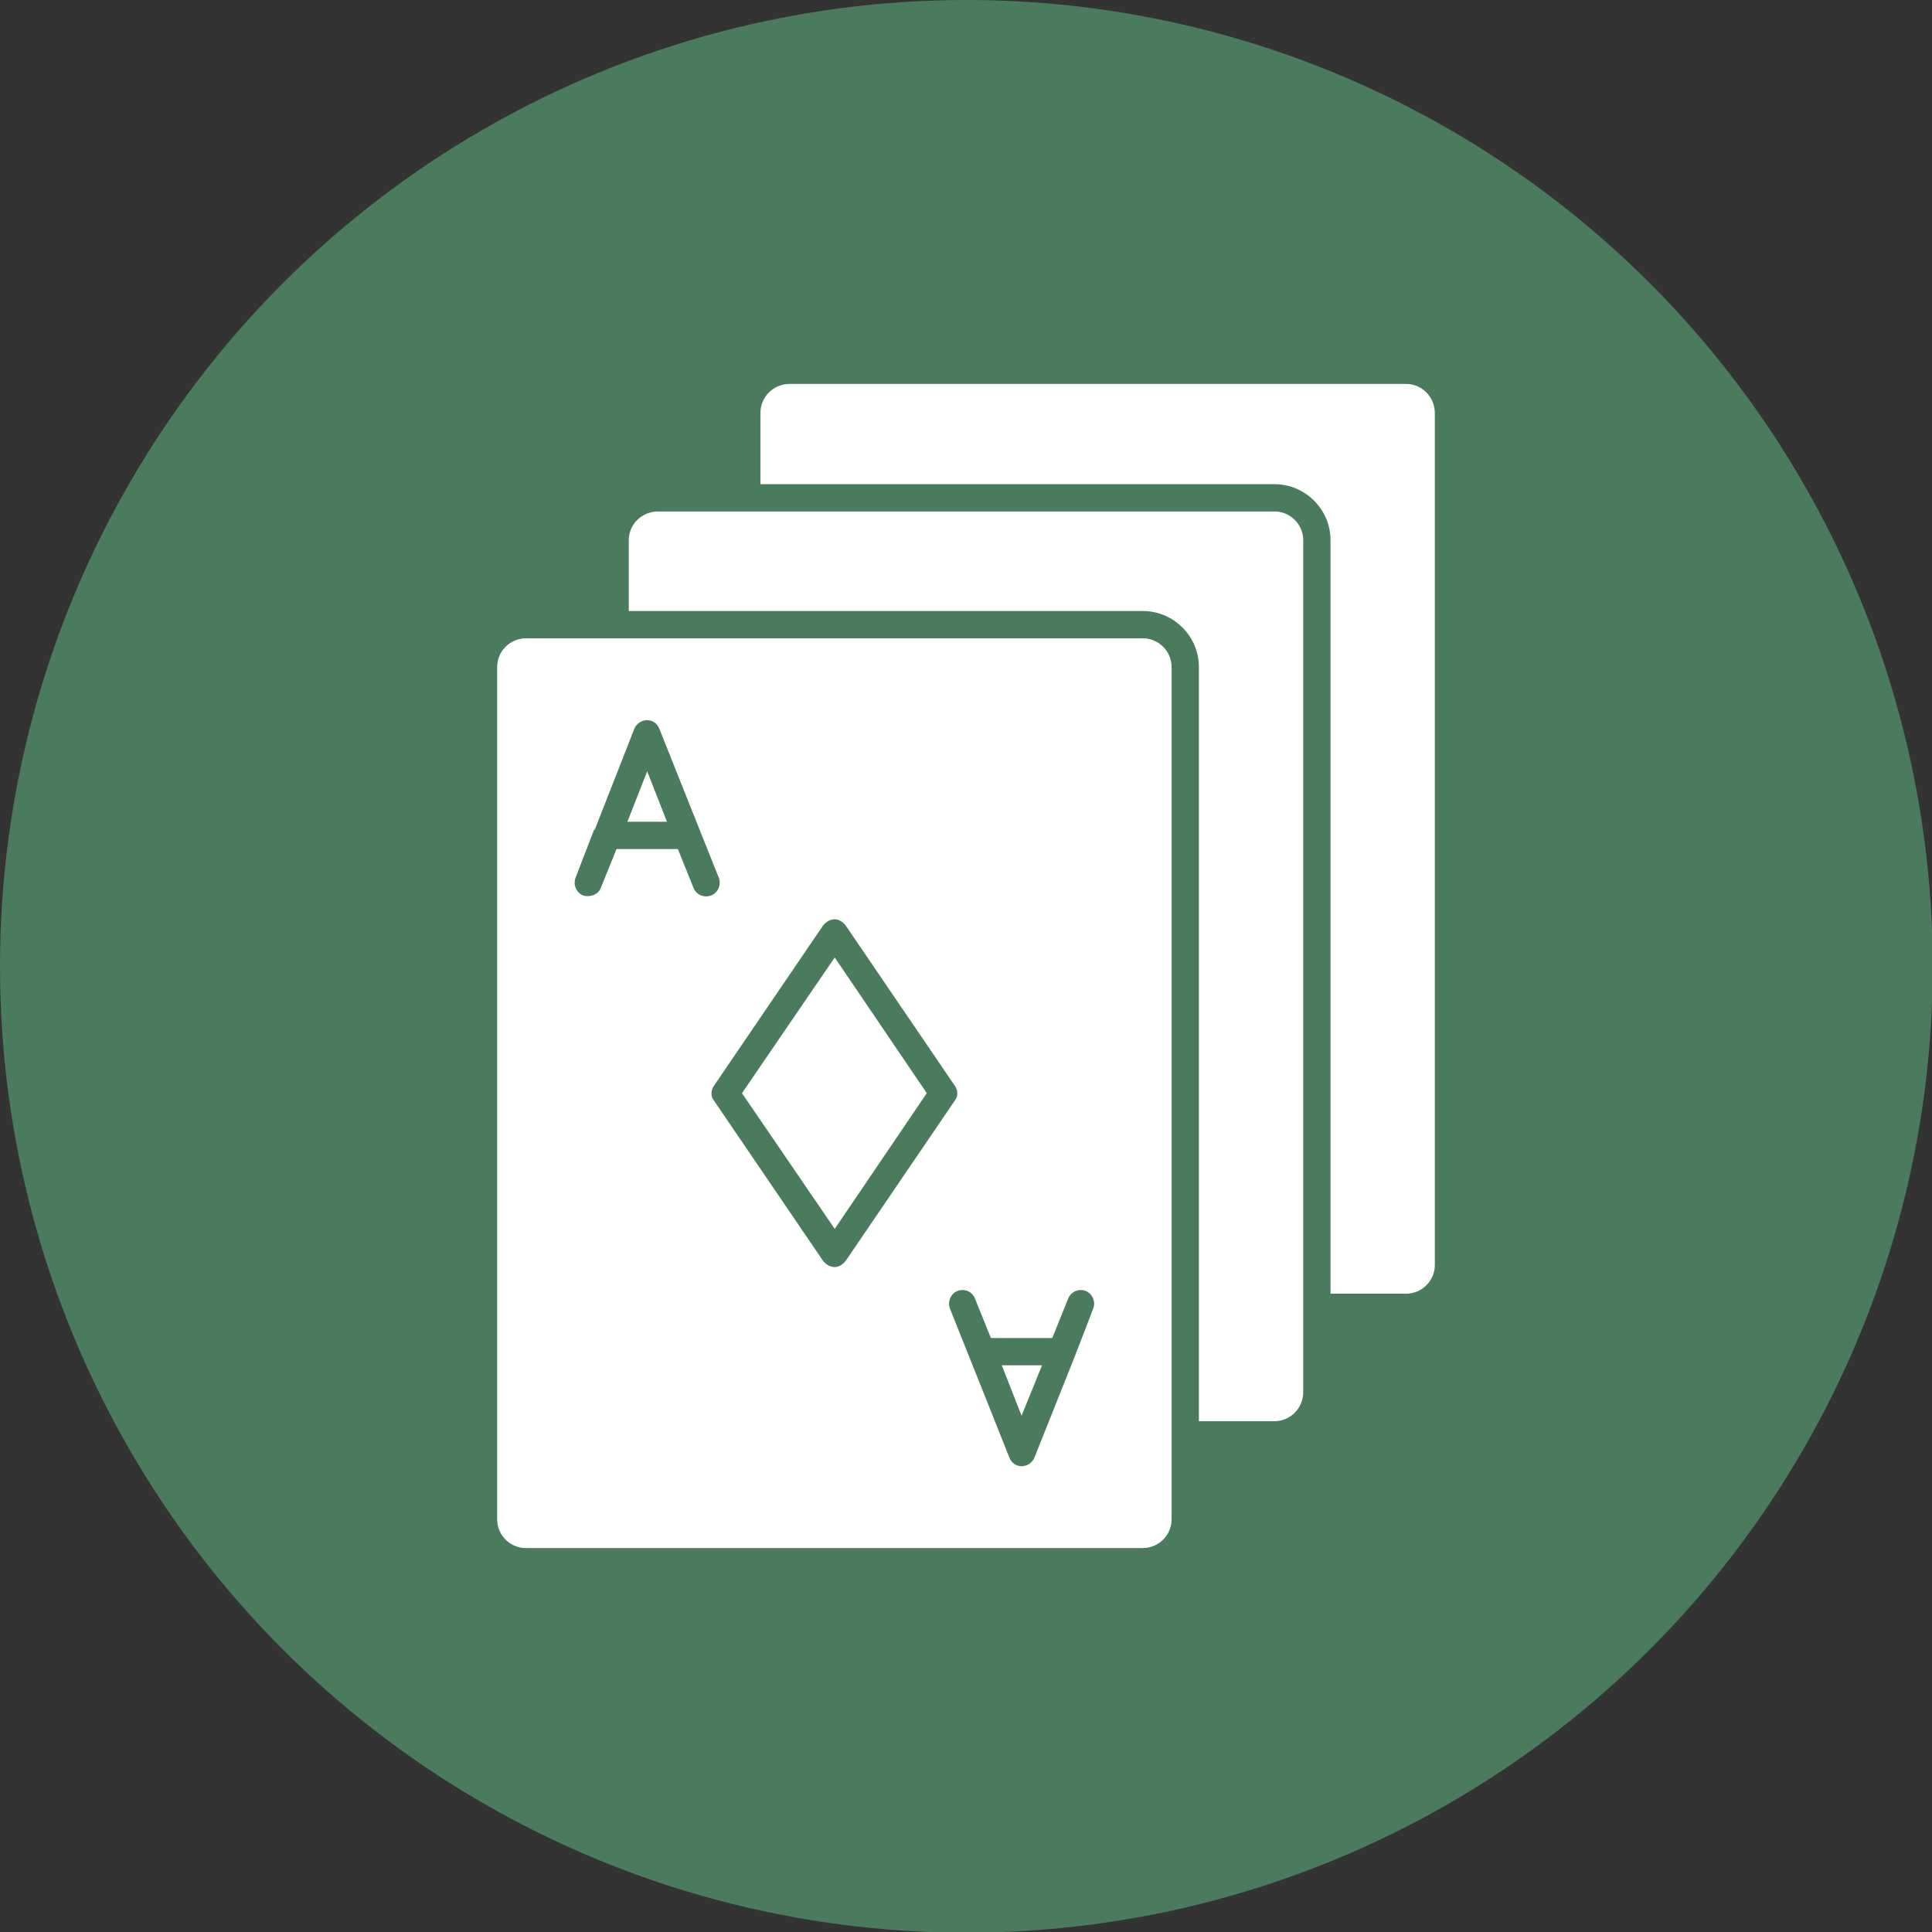
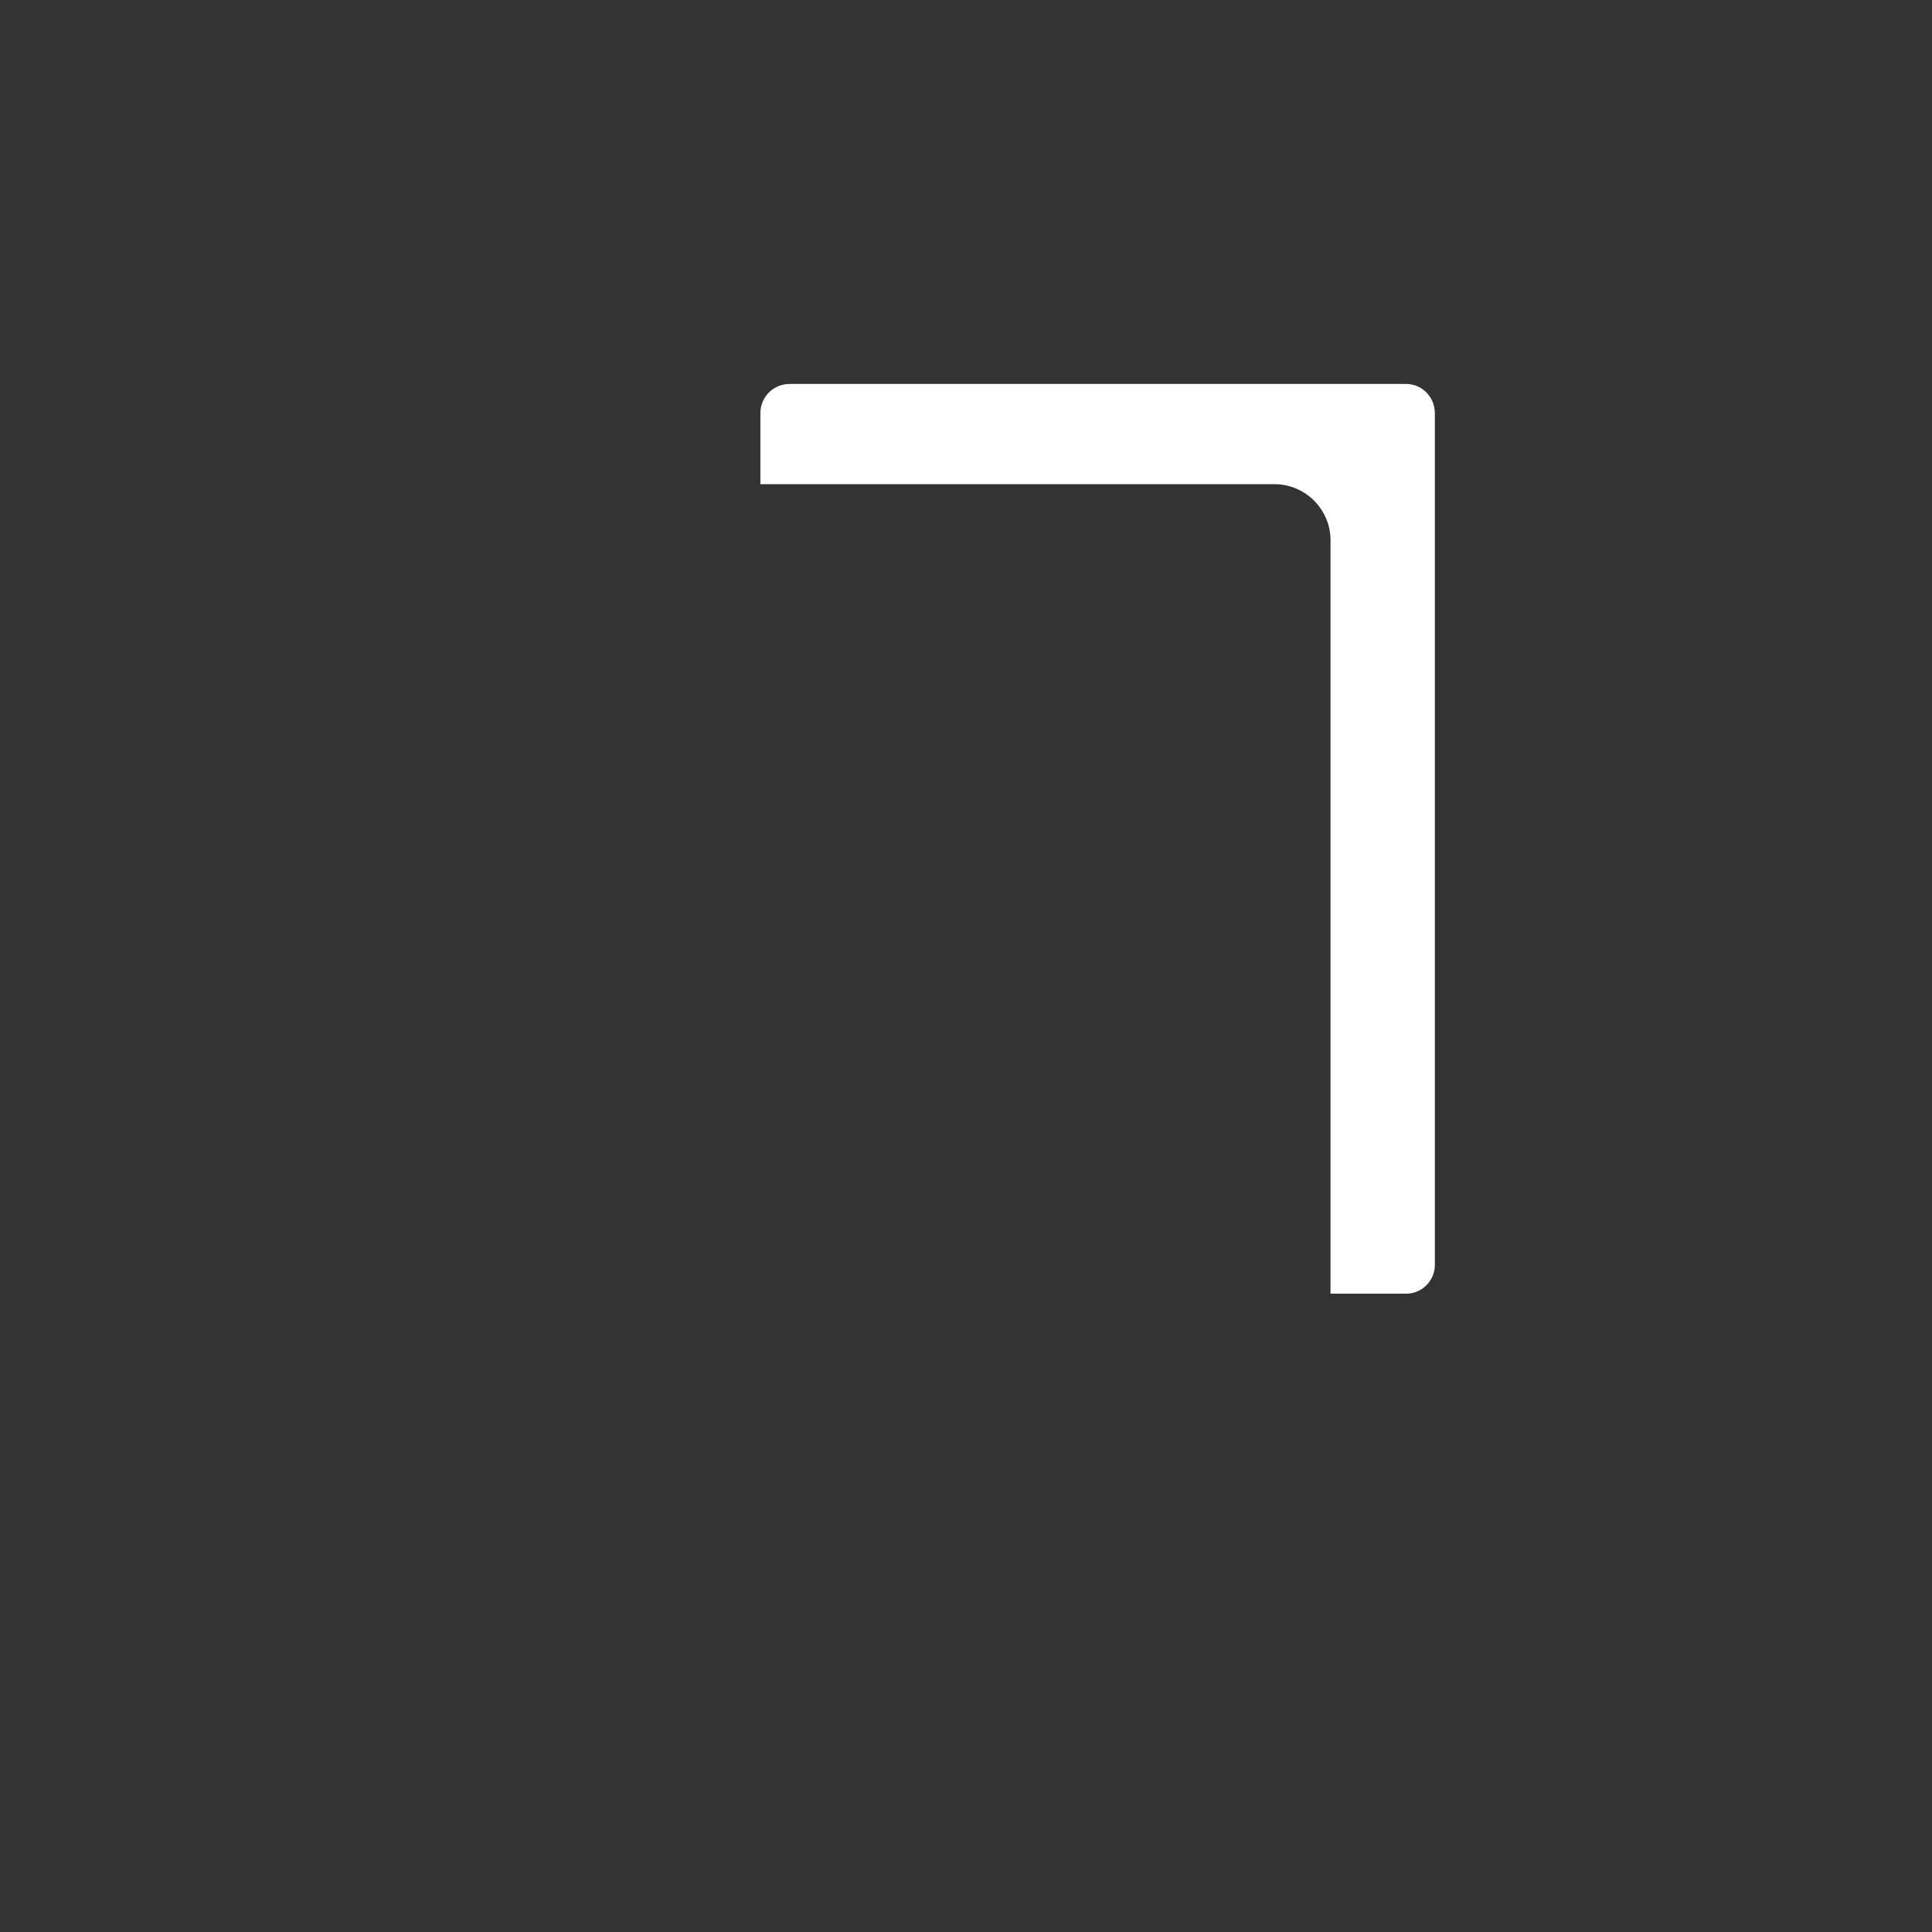
<svg xmlns="http://www.w3.org/2000/svg" clip-rule="evenodd" fill-rule="evenodd" height="2.833in" image-rendering="optimizeQuality" shape-rendering="geometricPrecision" text-rendering="geometricPrecision" viewBox="0 0 2833 2833" width="2.833in">
  <rect x="0" y="0" width="2833" height="2833" fill="#333333" stroke="none" />
  <g id="Layer_x0020_1">
-     <circle cx="1417" cy="1417" fill="#4a7b5d" r="1417" />
    <g fill="#fff">
-       <path d="m1676 2270h-905c-23 0-42-19-42-42v-1250c0-23 19-42 42-42h905c23 0 42 19 42 42v1250c0 23-19 42-42 42zm-814-956c-2 0-5 0-7-1-10-4-15-16-11-26l27-70h1l58-148c3-8 11-13 19-13s15 5 18 13l59 148 28 70c4 10-1 22-11 26-11 4-22-1-26-11l-23-57h-90l-23 57c-3 8-11 12-19 12zm362 544c-7 0-13-4-17-9l-160-235c-5-6-5-15 0-22l160-235c4-5 10-9 17-9 6 0 12 4 16 9l160 235c5 7 5 16 0 22l-160 235c-4 5-10 9-16 9zm-136-255 136 199 135-199-135-199zm440 399h-59l29 74zm-75-40h90l23-57c4-11 16-16 26-12s15 16 11 26l-27 70-59 148c-3 8-11 13-19 13s-15-5-18-13l-59-148-28-70c-4-10 1-22 11-26 11-4 22 1 26 12zm-475-757-29-74-29 74z" />
-       <path d="m1869 2084h-111v-1106c0-45-37-82-82-82h-754v-104c0-23 19-42 43-42h904c23 0 42 19 42 42v1249c0 24-19 43-42 43z" />
      <path d="m2062 1897h-111v-1105c0-45-37-82-82-82h-754v-104c0-24 19-43 43-43h904c23 0 42 19 42 43v1249c0 23-19 42-42 42z" />
    </g>
  </g>
</svg>